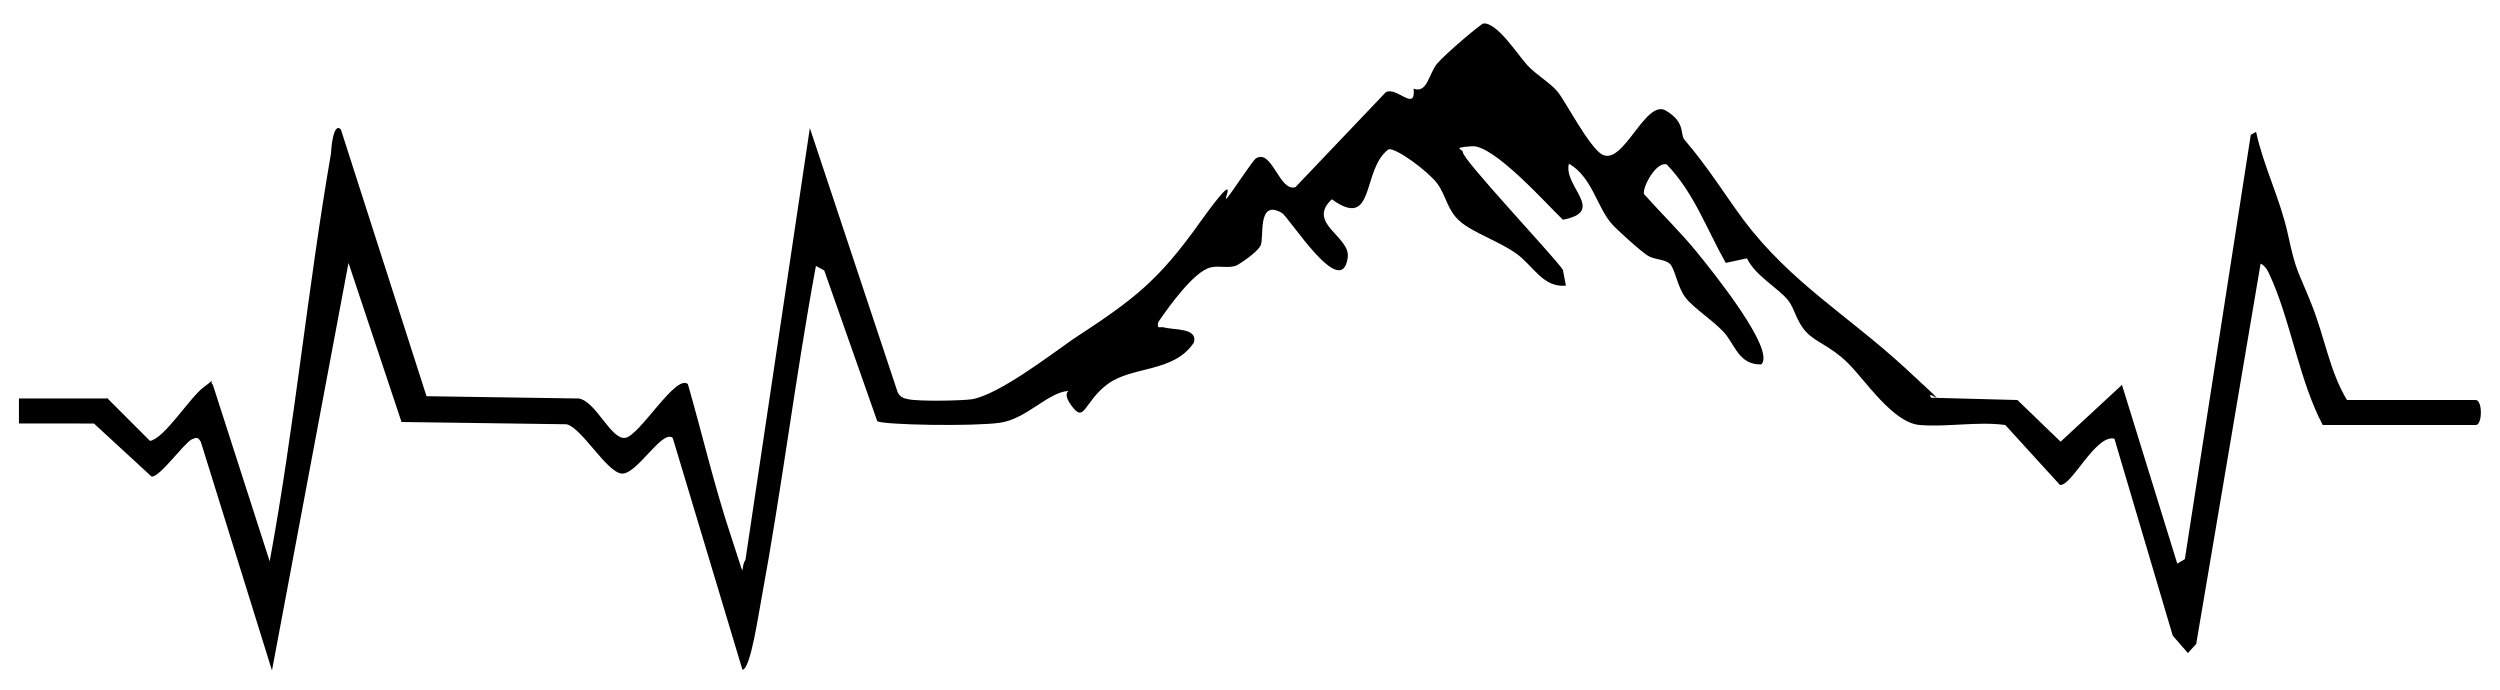
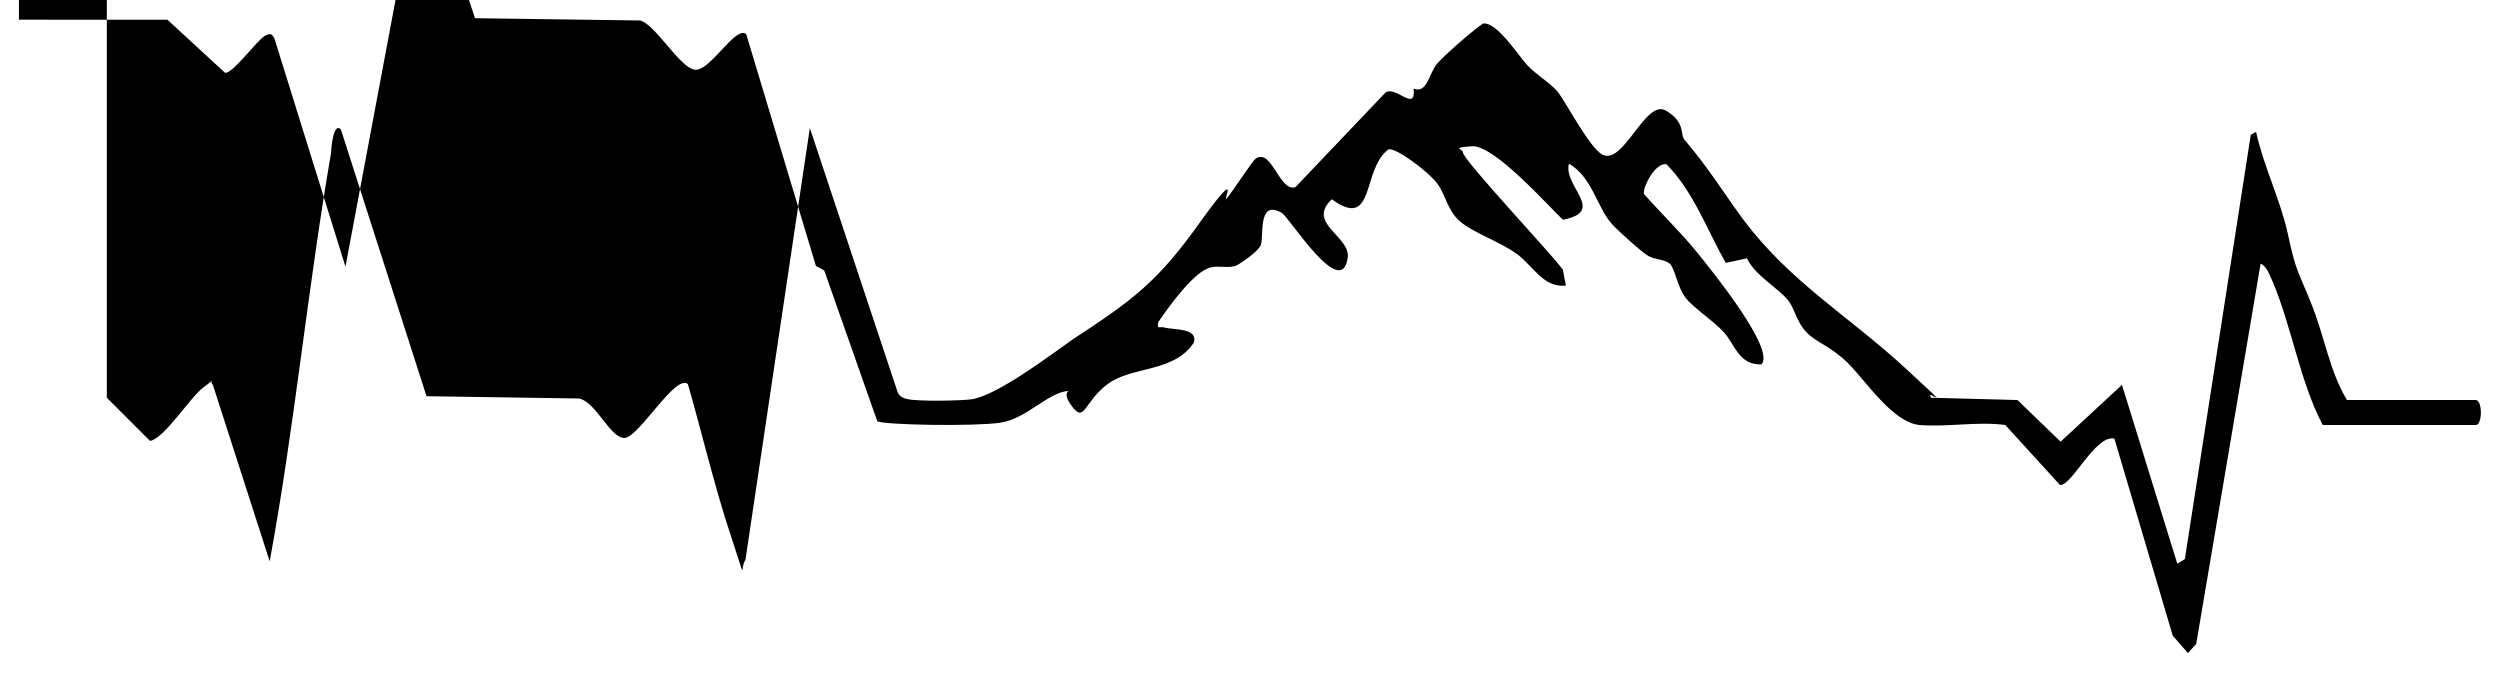
<svg xmlns="http://www.w3.org/2000/svg" id="Ebene_1" version="1.1" viewBox="0 0 330 91.1">
-   <path d="M14.1,52.5l5.7,5.7c1.9-.3,5.3-5.8,7.1-7.1s.6-.9,1.2-.3l7.5,23.3c3.3-17.9,5-36,8.1-53.9,0-.5.3-4.2,1.3-3.1l11.3,35.2,20.1.3c2.3.4,4.2,5.4,6.1,5.2s6.7-8.5,8.3-7.1c1.9,6.6,3.5,13.5,5.7,20.1s1.1,4.2,1.9,3.1l8.5-57,11.6,34.9c.3.6.8.8,1.4.9,1.4.3,7,.2,8.4,0,3.5-.6,10.3-5.8,13.3-7.9,8.1-5.3,11.3-7.7,16.9-15.6,5.7-7.9,2.6-2,3.5-3.1s3.4-5,3.8-5.2c2.1-1.3,3.1,4.5,5.2,3.8l11.9-12.5c1.4-.9,4,2.7,3.7-.5,1.8.7,2-2,3.1-3.3s5.7-5.2,6.1-5.3c1.8-.2,4.6,4.2,5.8,5.5s3,2.3,4,3.5,4.2,7.4,5.9,8.3c2.8,1.5,5.7-7.4,8.4-5.8s1.8,3.2,2.5,3.9c3.3,3.9,5,6.8,7.8,10.6,6.2,8.2,13.8,12.6,21.2,19.4s2.6,2.5,3.5,4l11.4.3,5.7,5.5,8.1-7.5,7.3,23.6,1-.6,8.7-56,.7-.4c1,4.6,3.2,8.9,4.2,13.5,1.1,5.1,1.3,4.7,3.1,9.2s2.4,8.9,4.7,12.7h17c.9,0,.9,3.3,0,3.3h-20.2c-3-5.7-4.1-13-6.6-18.9-.4-.8-.7-2-1.6-2.4l-8.5,50.2-1.1,1.2-2-2.3-7.7-26c-2.5-.6-5.7,6.4-7.2,6.1l-7.2-7.9c-3.6-.5-7.7.3-11.3,0s-7.3-6.1-9.6-8.3-4.1-2.6-5.4-4-1.5-3.1-2.4-4.2c-1.3-1.6-4.3-3.2-5.4-5.5l-2.8.6c-2.5-4.4-4.2-9.3-7.8-13-1.4-.4-3.2,3-3,3.9,2.3,2.6,4.8,5,7,7.7s10.4,12.9,8.5,14.8c-3,.1-3.5-2.7-5-4.3s-3.9-3.1-5-4.5-1.4-3.9-2.1-4.5-1.9-.5-2.8-1-4.4-3.7-4.8-4.2c-2-2.2-2.6-6.2-5.7-8-.8,3,5,6.3-.8,7.4-2.1-2-9.1-9.9-12-9.7s-1.1.4-1.2.8c0,1,11.8,13.5,13.2,15.5l.4,2.1c-3,.3-4.3-2.6-6.5-4.2s-5.8-2.8-7.5-4.3-1.8-3.4-3-5-5.4-4.7-6.4-4.5c-3.6,2.6-1.7,10.8-7.5,6.6-3.4,3.2,2.5,4.9,2.1,7.7-.8,5.8-7.7-5.3-8.7-5.9-3.3-1.9-2.3,3.3-2.8,4.3s-2.9,2.5-3.1,2.6c-1.1.5-2.3,0-3.5.3-2.2.5-5.6,5.3-6.9,7.2-.2,1,.1.6.7.7,1.3.4,4.5,0,4,2-2.6,4-8.2,3.1-11.4,5.5s-3,5.3-4.8,2.8,1.1-2-.4-1.9c-2.7.2-5.5,3.7-9,4.2s-15.3.3-16.2-.2l-7-19.9-1.1-.6c-2.7,14.6-4.5,29.4-7.2,44-.3,1.4-1.4,9.3-2.5,9.3l-9.2-30.6c-1.4-1.2-4.8,5-6.8,4.7s-5.2-6-7.2-6.5l-21.8-.3-7-21-10.1,53.8-9.4-30.2c-.4-.6-.5-.6-1.2-.3-1.1.6-4.3,5.1-5.3,4.9l-7.6-7H2.5v-3.3h11.6v.2Z" />
+   <path d="M14.1,52.5l5.7,5.7c1.9-.3,5.3-5.8,7.1-7.1s.6-.9,1.2-.3l7.5,23.3c3.3-17.9,5-36,8.1-53.9,0-.5.3-4.2,1.3-3.1l11.3,35.2,20.1.3c2.3.4,4.2,5.4,6.1,5.2s6.7-8.5,8.3-7.1c1.9,6.6,3.5,13.5,5.7,20.1s1.1,4.2,1.9,3.1l8.5-57,11.6,34.9c.3.6.8.8,1.4.9,1.4.3,7,.2,8.4,0,3.5-.6,10.3-5.8,13.3-7.9,8.1-5.3,11.3-7.7,16.9-15.6,5.7-7.9,2.6-2,3.5-3.1s3.4-5,3.8-5.2c2.1-1.3,3.1,4.5,5.2,3.8l11.9-12.5c1.4-.9,4,2.7,3.7-.5,1.8.7,2-2,3.1-3.3s5.7-5.2,6.1-5.3c1.8-.2,4.6,4.2,5.8,5.5s3,2.3,4,3.5,4.2,7.4,5.9,8.3c2.8,1.5,5.7-7.4,8.4-5.8s1.8,3.2,2.5,3.9c3.3,3.9,5,6.8,7.8,10.6,6.2,8.2,13.8,12.6,21.2,19.4s2.6,2.5,3.5,4l11.4.3,5.7,5.5,8.1-7.5,7.3,23.6,1-.6,8.7-56,.7-.4c1,4.6,3.2,8.9,4.2,13.5,1.1,5.1,1.3,4.7,3.1,9.2s2.4,8.9,4.7,12.7h17c.9,0,.9,3.3,0,3.3h-20.2c-3-5.7-4.1-13-6.6-18.9-.4-.8-.7-2-1.6-2.4l-8.5,50.2-1.1,1.2-2-2.3-7.7-26c-2.5-.6-5.7,6.4-7.2,6.1l-7.2-7.9c-3.6-.5-7.7.3-11.3,0s-7.3-6.1-9.6-8.3-4.1-2.6-5.4-4-1.5-3.1-2.4-4.2c-1.3-1.6-4.3-3.2-5.4-5.5l-2.8.6c-2.5-4.4-4.2-9.3-7.8-13-1.4-.4-3.2,3-3,3.9,2.3,2.6,4.8,5,7,7.7s10.4,12.9,8.5,14.8c-3,.1-3.5-2.7-5-4.3s-3.9-3.1-5-4.5-1.4-3.9-2.1-4.5-1.9-.5-2.8-1-4.4-3.7-4.8-4.2c-2-2.2-2.6-6.2-5.7-8-.8,3,5,6.3-.8,7.4-2.1-2-9.1-9.9-12-9.7s-1.1.4-1.2.8c0,1,11.8,13.5,13.2,15.5l.4,2.1c-3,.3-4.3-2.6-6.5-4.2s-5.8-2.8-7.5-4.3-1.8-3.4-3-5-5.4-4.7-6.4-4.5c-3.6,2.6-1.7,10.8-7.5,6.6-3.4,3.2,2.5,4.9,2.1,7.7-.8,5.8-7.7-5.3-8.7-5.9-3.3-1.9-2.3,3.3-2.8,4.3s-2.9,2.5-3.1,2.6c-1.1.5-2.3,0-3.5.3-2.2.5-5.6,5.3-6.9,7.2-.2,1,.1.6.7.7,1.3.4,4.5,0,4,2-2.6,4-8.2,3.1-11.4,5.5s-3,5.3-4.8,2.8,1.1-2-.4-1.9c-2.7.2-5.5,3.7-9,4.2s-15.3.3-16.2-.2l-7-19.9-1.1-.6l-9.2-30.6c-1.4-1.2-4.8,5-6.8,4.7s-5.2-6-7.2-6.5l-21.8-.3-7-21-10.1,53.8-9.4-30.2c-.4-.6-.5-.6-1.2-.3-1.1.6-4.3,5.1-5.3,4.9l-7.6-7H2.5v-3.3h11.6v.2Z" />
</svg>